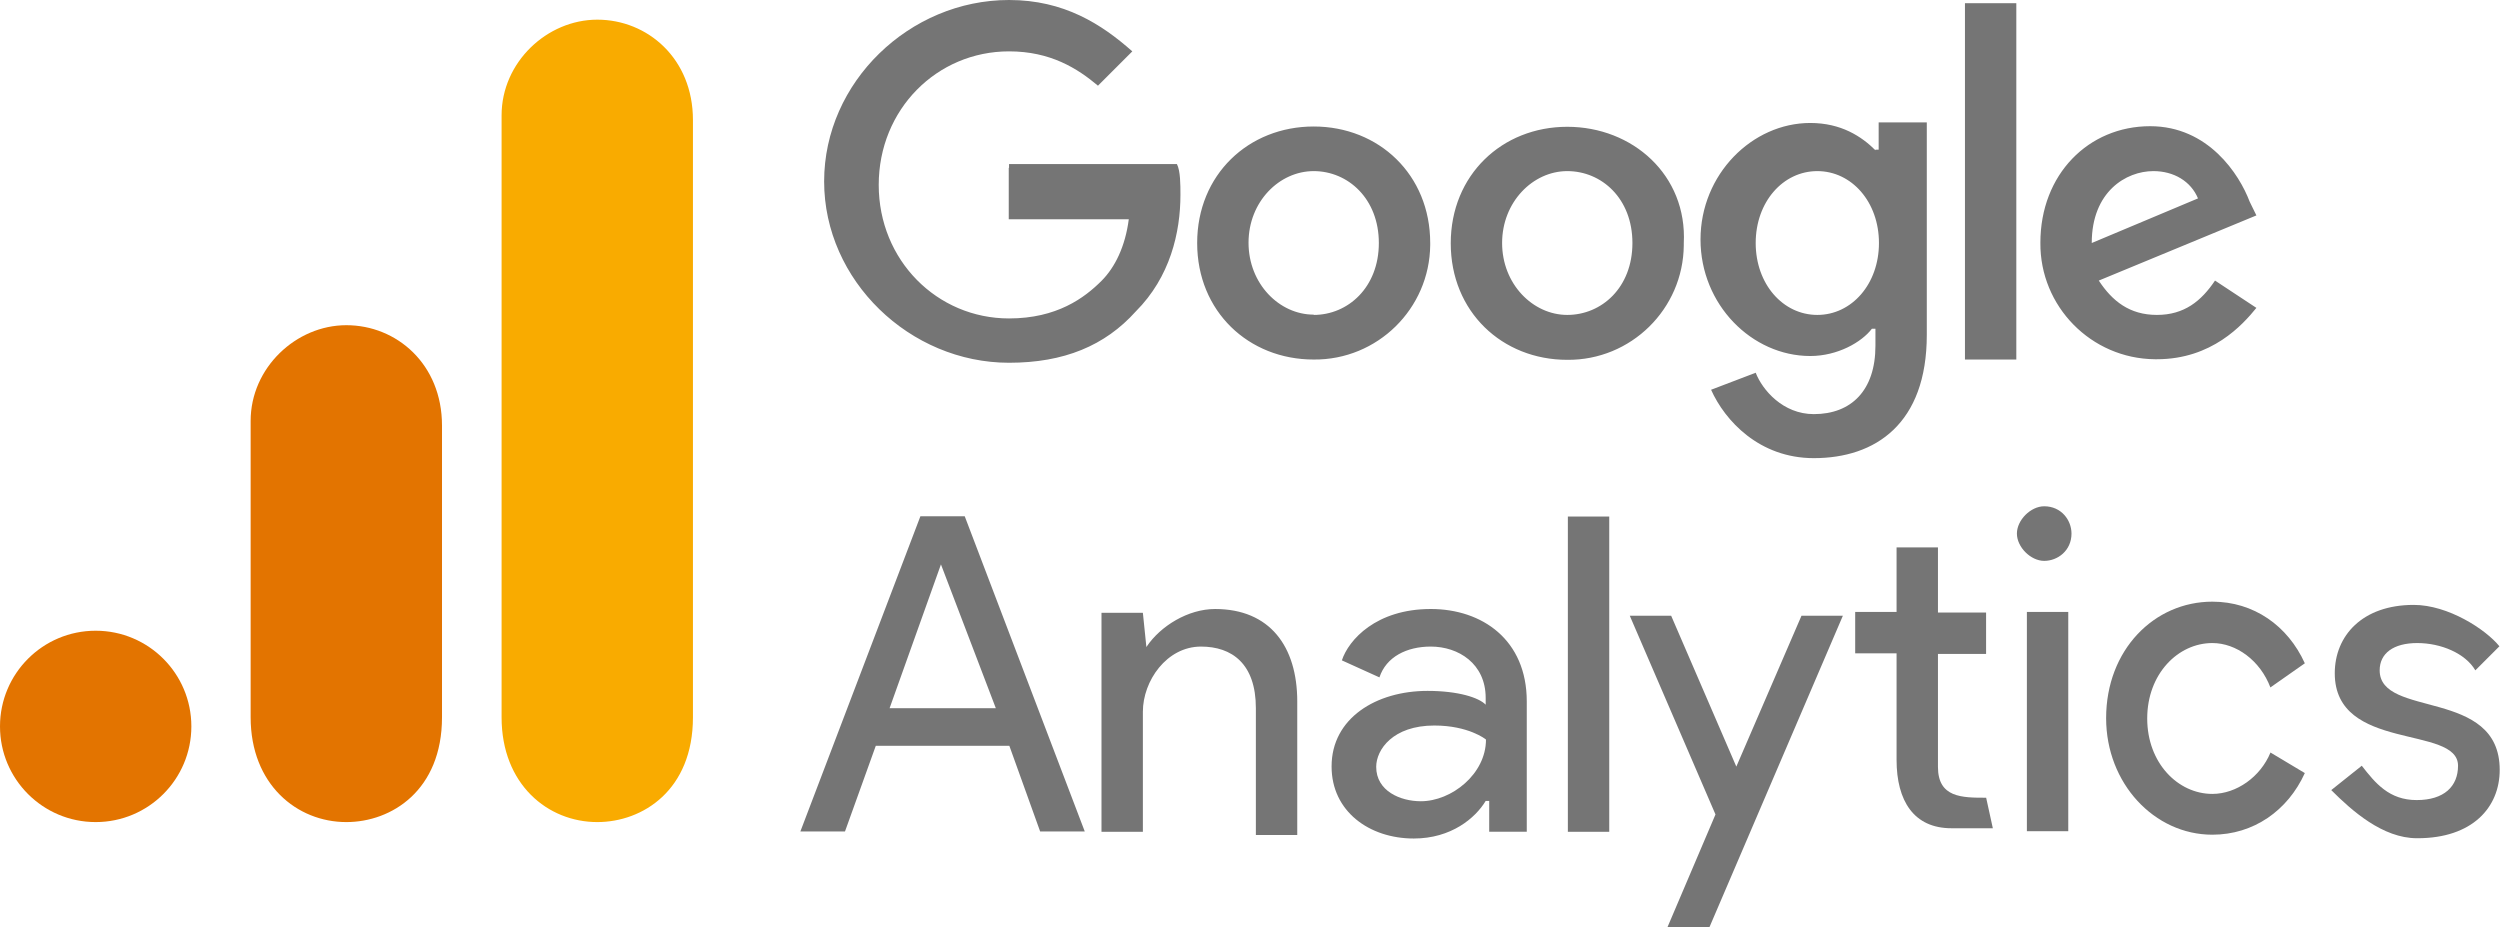
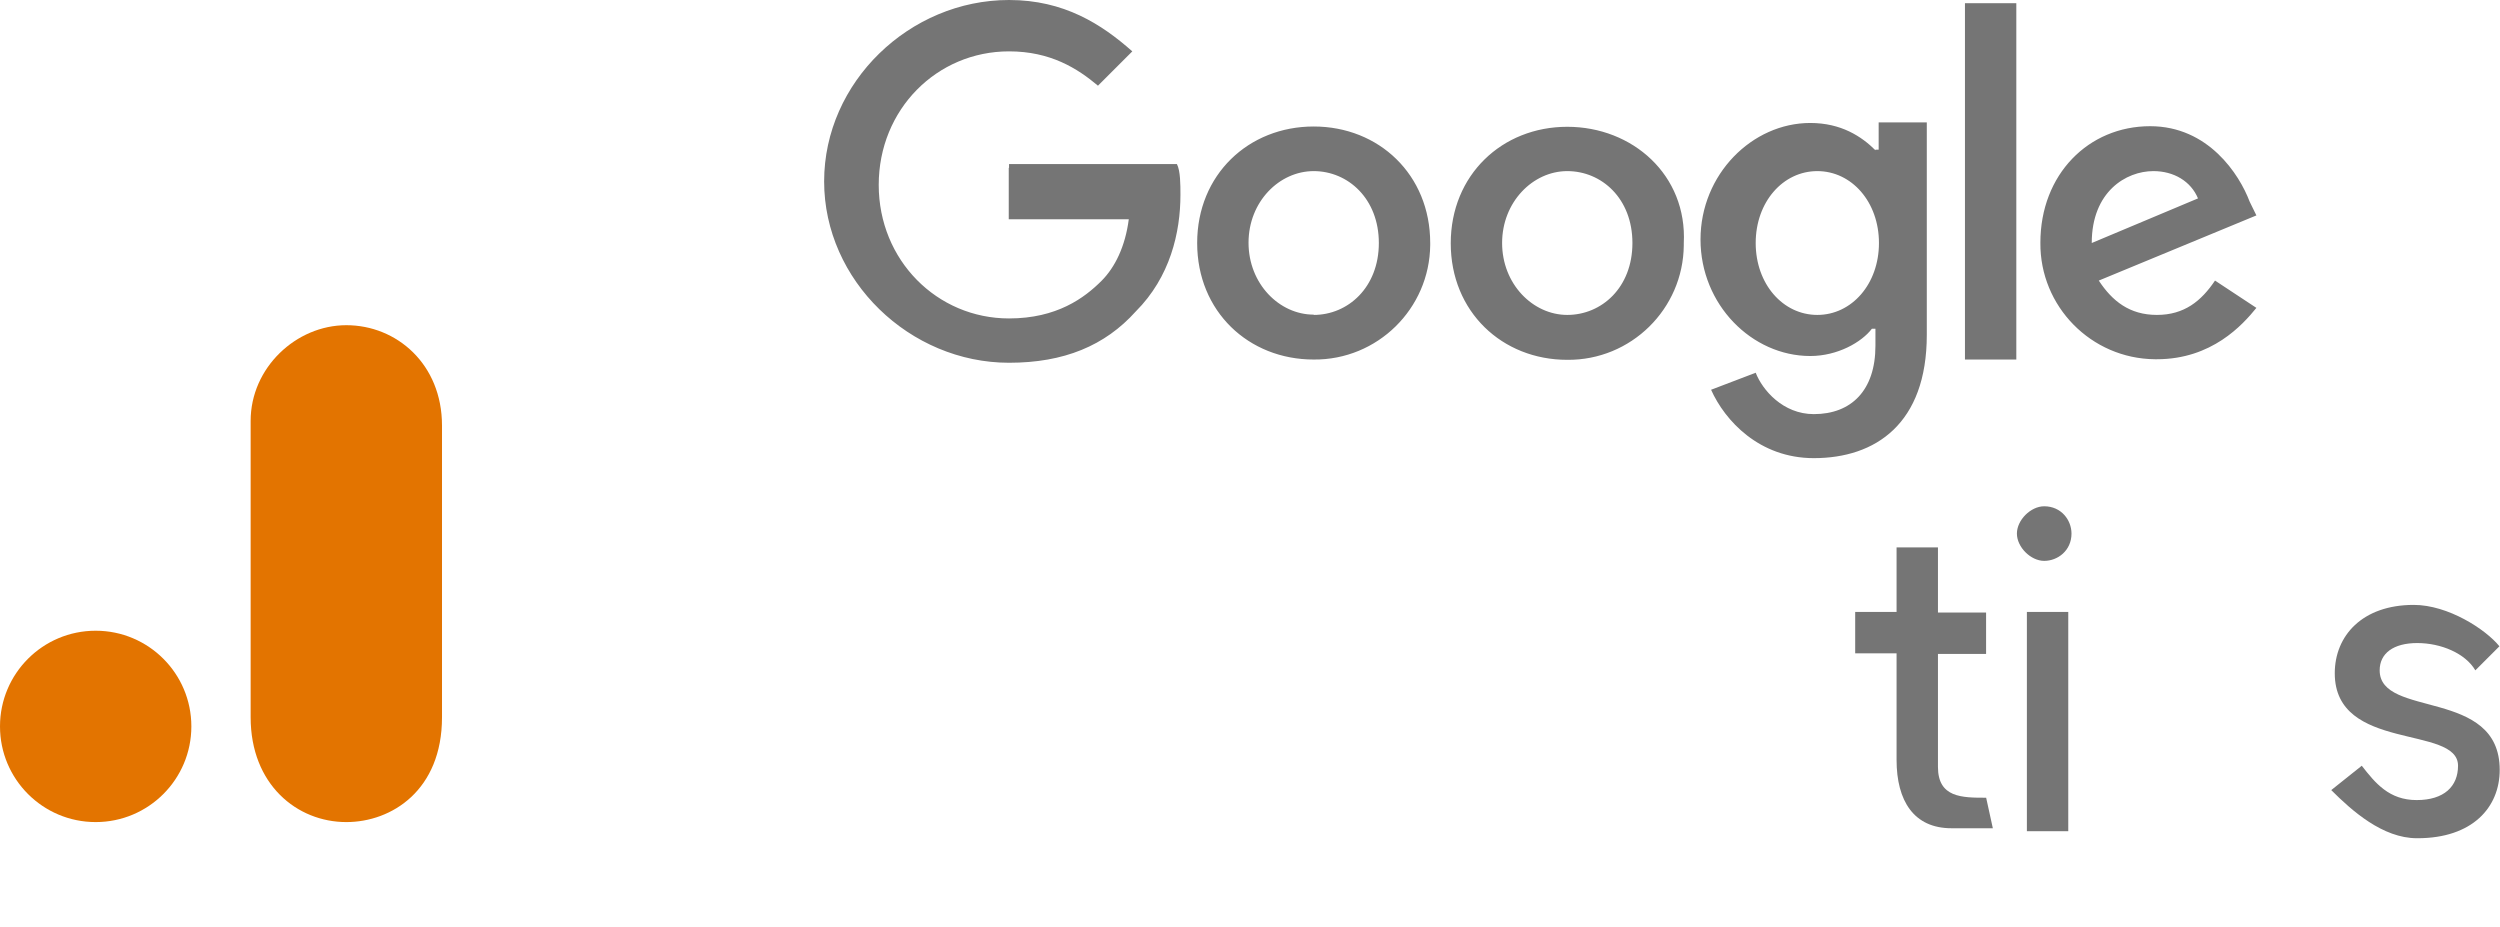
<svg xmlns="http://www.w3.org/2000/svg" id="Capa_2" data-name="Capa 2" viewBox="0 0 85.18 31.6">
  <defs>
    <style>
      .cls-1 {
        fill: #e37400;
      }

      .cls-2 {
        fill: #f9ab00;
      }

      .cls-3 {
        fill-rule: evenodd;
      }

      .cls-3, .cls-4 {
        fill: #757575;
      }
    </style>
  </defs>
  <g id="Capa_1-2" data-name="Capa 1">
    <g>
-       <path class="cls-4" d="m32.06,19.23l1.87,4.9h-3.62l1.75-4.9h0Zm-.7-1.64l-4.09,10.74h1.52l1.05-2.92h4.55l1.05,2.92h1.52l-4.09-10.74h-1.52,0Zm22.06,10.75h1.41v-10.74h-1.41v10.74h0Zm-14.35-6.31c.47-.7,1.41-1.28,2.33-1.28,1.87,0,2.8,1.28,2.8,3.15v4.55h-1.41v-4.32c0-1.52-.82-2.1-1.87-2.1-1.17,0-1.98,1.17-1.98,2.22v4.09h-1.41v-7.46h1.41l.12,1.17h0Zm6.3,4.08c0-1.64,1.52-2.57,3.27-2.57,1.05,0,1.75.23,1.98.47v-.23c0-1.17-.93-1.75-1.87-1.75-.82,0-1.52.35-1.75,1.05l-1.28-.58c.23-.7,1.17-1.75,3.03-1.75,1.75,0,3.27,1.05,3.27,3.15v4.44h-1.28v-1.05h-.12c-.35.58-1.17,1.28-2.45,1.28-1.52,0-2.8-.93-2.8-2.45m5.25-.93s-.58-.47-1.75-.47c-1.41,0-1.98.82-1.98,1.41,0,.82.82,1.17,1.52,1.17,1.05,0,2.22-.93,2.22-2.1" />
-       <path class="cls-3" d="m56.81,31.6l1.64-3.85-2.92-6.77h1.41l2.22,5.14,2.22-5.14h1.41l-4.55,10.62h-1.43Zm20.55-8.17c-.35-.93-1.17-1.52-1.98-1.52-1.17,0-2.22,1.05-2.22,2.57s1.05,2.57,2.22,2.57c.82,0,1.64-.58,1.98-1.41l1.17.7c-.58,1.28-1.75,2.1-3.15,2.1-1.98,0-3.62-1.75-3.62-3.97,0-2.33,1.64-3.97,3.62-3.97,1.41,0,2.57.82,3.15,2.1l-1.17.82h0Z" />
      <path class="cls-4" d="m82.37,28.56c1.87,0,2.8-1.05,2.8-2.33,0-2.8-4.09-1.75-4.09-3.39,0-.58.47-.93,1.28-.93s1.64.35,1.98.93l.82-.82c-.47-.58-1.75-1.41-2.92-1.41-1.75,0-2.69,1.05-2.69,2.33,0,2.69,4.2,1.75,4.2,3.15,0,.7-.47,1.17-1.41,1.17s-1.41-.58-1.87-1.17l-1.04.83c.7.7,1.75,1.64,2.92,1.64h0Zm-13.31-.24h1.41v-7.47h-1.41v7.47Z" />
      <path class="cls-3" d="m69.65,17.25c.58,0,.93.47.93.93,0,.58-.47.93-.93.93s-.93-.47-.93-.93.47-.93.93-.93Zm-1.98,9.92l.23,1.05h-1.41c-1.28,0-1.87-.93-1.87-2.33v-3.63h-1.41v-1.41h1.41v-2.2h1.41v2.22h1.64v1.41h-1.64v3.85c0,1.05.82,1.05,1.64,1.05h0Z" />
      <path class="cls-4" d="m34.37,5.72v1.75h4.09c-.12.93-.47,1.64-.93,2.1-.58.58-1.52,1.28-3.15,1.28-2.45,0-4.44-1.98-4.44-4.55s1.98-4.55,4.44-4.55c1.41,0,2.33.58,3.03,1.17l1.17-1.17c-1.05-.93-2.33-1.75-4.2-1.75-3.39,0-6.3,2.8-6.3,6.18s2.92,6.18,6.3,6.18c1.87,0,3.27-.58,4.32-1.75,1.17-1.17,1.52-2.69,1.52-3.97,0-.35,0-.82-.12-1.05h-5.72v.13Zm10.39-1.41c-2.22,0-3.97,1.64-3.97,3.97s1.75,3.97,3.97,3.97c2.17.02,3.95-1.73,3.97-3.9,0-.02,0-.05,0-.07,0-2.33-1.75-3.97-3.97-3.97Zm0,6.41c-1.17,0-2.22-1.05-2.22-2.45s1.05-2.44,2.22-2.44,2.22.94,2.22,2.45-1.05,2.45-2.22,2.45h0Zm19.14-5.6c-.47-.47-1.17-.93-2.22-.93-1.98,0-3.74,1.75-3.74,3.97s1.75,3.97,3.74,3.97c.93,0,1.75-.47,2.1-.93h.12v.58c0,1.52-.82,2.33-2.1,2.33-1.05,0-1.75-.82-1.98-1.41l-1.52.58c.47,1.05,1.64,2.33,3.5,2.33,2.1,0,3.85-1.17,3.85-4.2v-7.24h-1.64v.93h-.11Zm-1.98,5.61c-1.17,0-2.1-1.05-2.1-2.45s.93-2.45,2.1-2.45,2.1,1.05,2.1,2.45-.93,2.45-2.1,2.45Zm-8.52-6.41c-2.22,0-3.97,1.64-3.97,3.97s1.75,3.97,3.97,3.97c2.17.02,3.95-1.73,3.97-3.9,0-.02,0-.05,0-.07.12-2.33-1.75-3.97-3.97-3.97Zm0,6.41c-1.17,0-2.22-1.05-2.22-2.45s1.05-2.45,2.22-2.45,2.22.93,2.22,2.45-1.05,2.45-2.22,2.45ZM66.95.11h1.75v12.14h-1.75V.11Zm6.54,10.62c-.93,0-1.52-.47-1.98-1.17l5.37-2.22-.23-.47c-.35-.93-1.41-2.57-3.39-2.57-2.1,0-3.74,1.64-3.74,3.97-.02,2.17,1.73,3.95,3.9,3.97.02,0,.05,0,.07,0,1.87,0,2.92-1.17,3.39-1.75l-1.41-.93c-.47.7-1.05,1.17-1.98,1.17h0Zm-.12-4.9c.7,0,1.28.35,1.52.93l-3.62,1.52c0-1.75,1.17-2.45,2.1-2.45Z" />
    </g>
    <g>
-       <path class="cls-2" d="m17.09,3.93v20.51c0,2.29,1.58,3.57,3.26,3.57,1.55,0,3.26-1.09,3.26-3.57V4.09c0-2.1-1.55-3.42-3.26-3.42s-3.26,1.45-3.26,3.26Z" />
      <g>
        <path class="cls-1" d="m8.54,14.34v10.1c0,2.29,1.58,3.57,3.26,3.57,1.55,0,3.26-1.09,3.26-3.57v-9.94c0-2.1-1.55-3.42-3.26-3.42s-3.26,1.45-3.26,3.26Z" />
        <circle class="cls-1" cx="3.26" cy="24.75" r="3.26" />
      </g>
    </g>
  </g>
</svg>